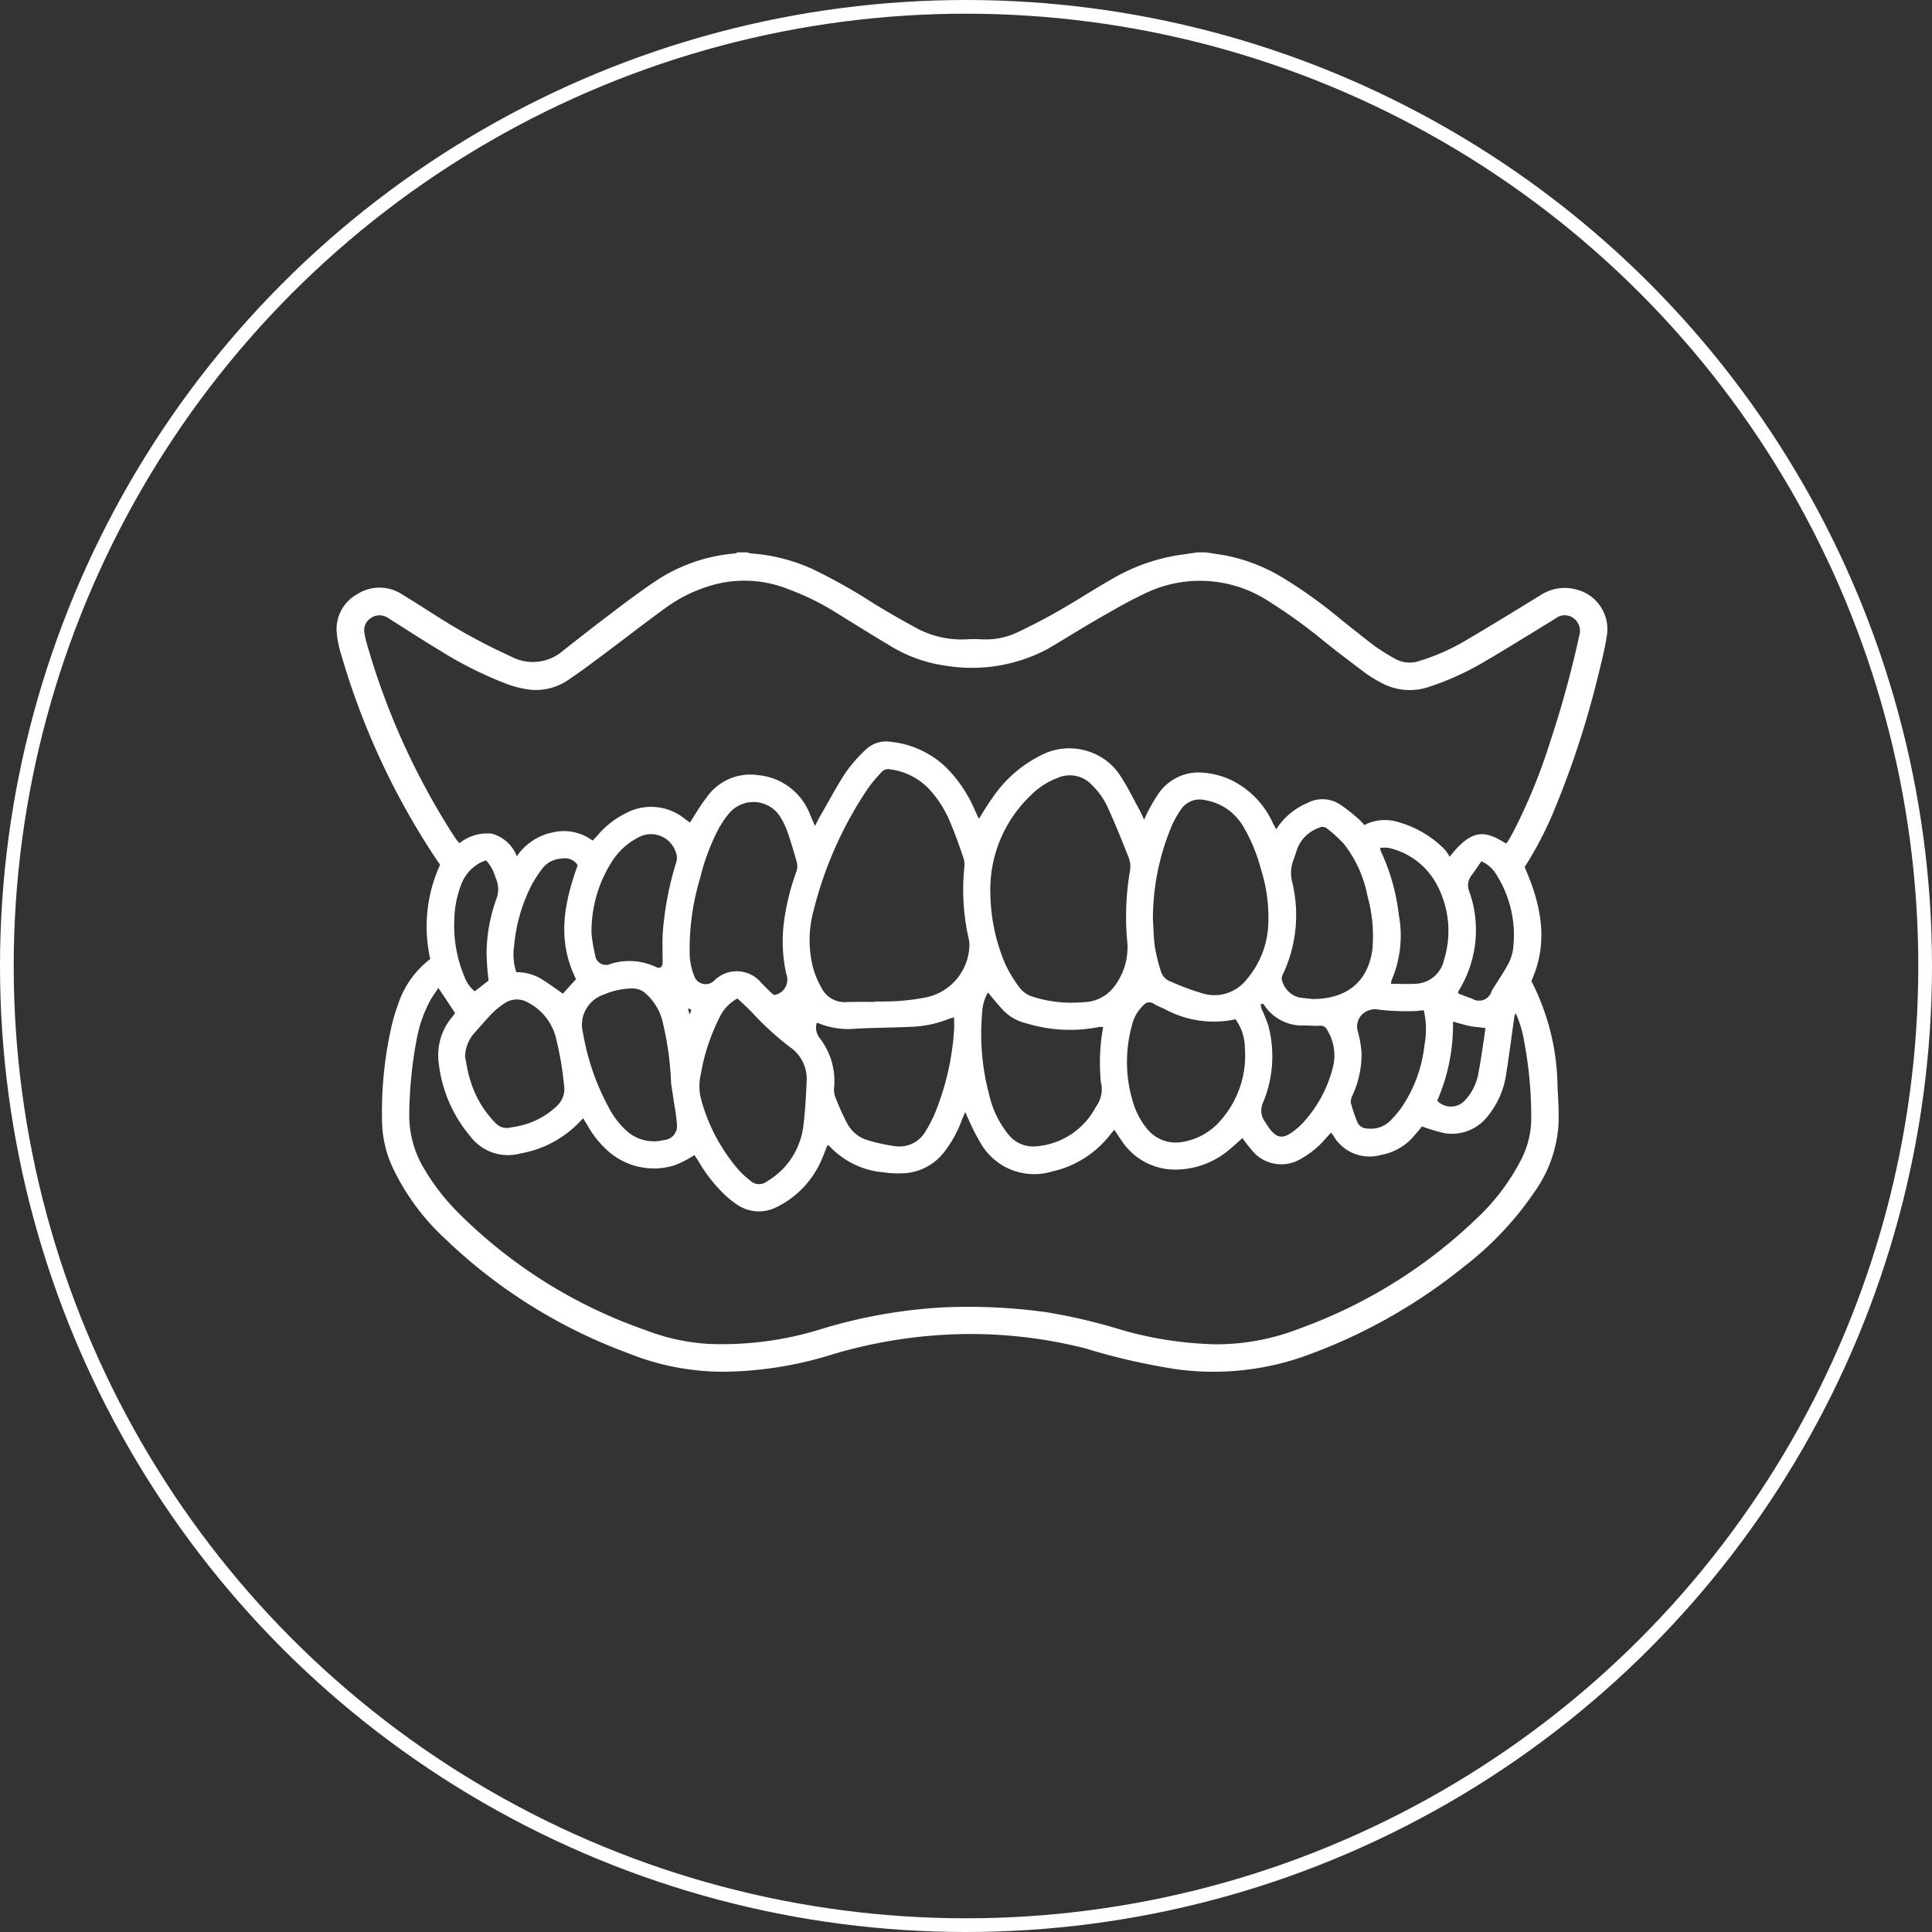
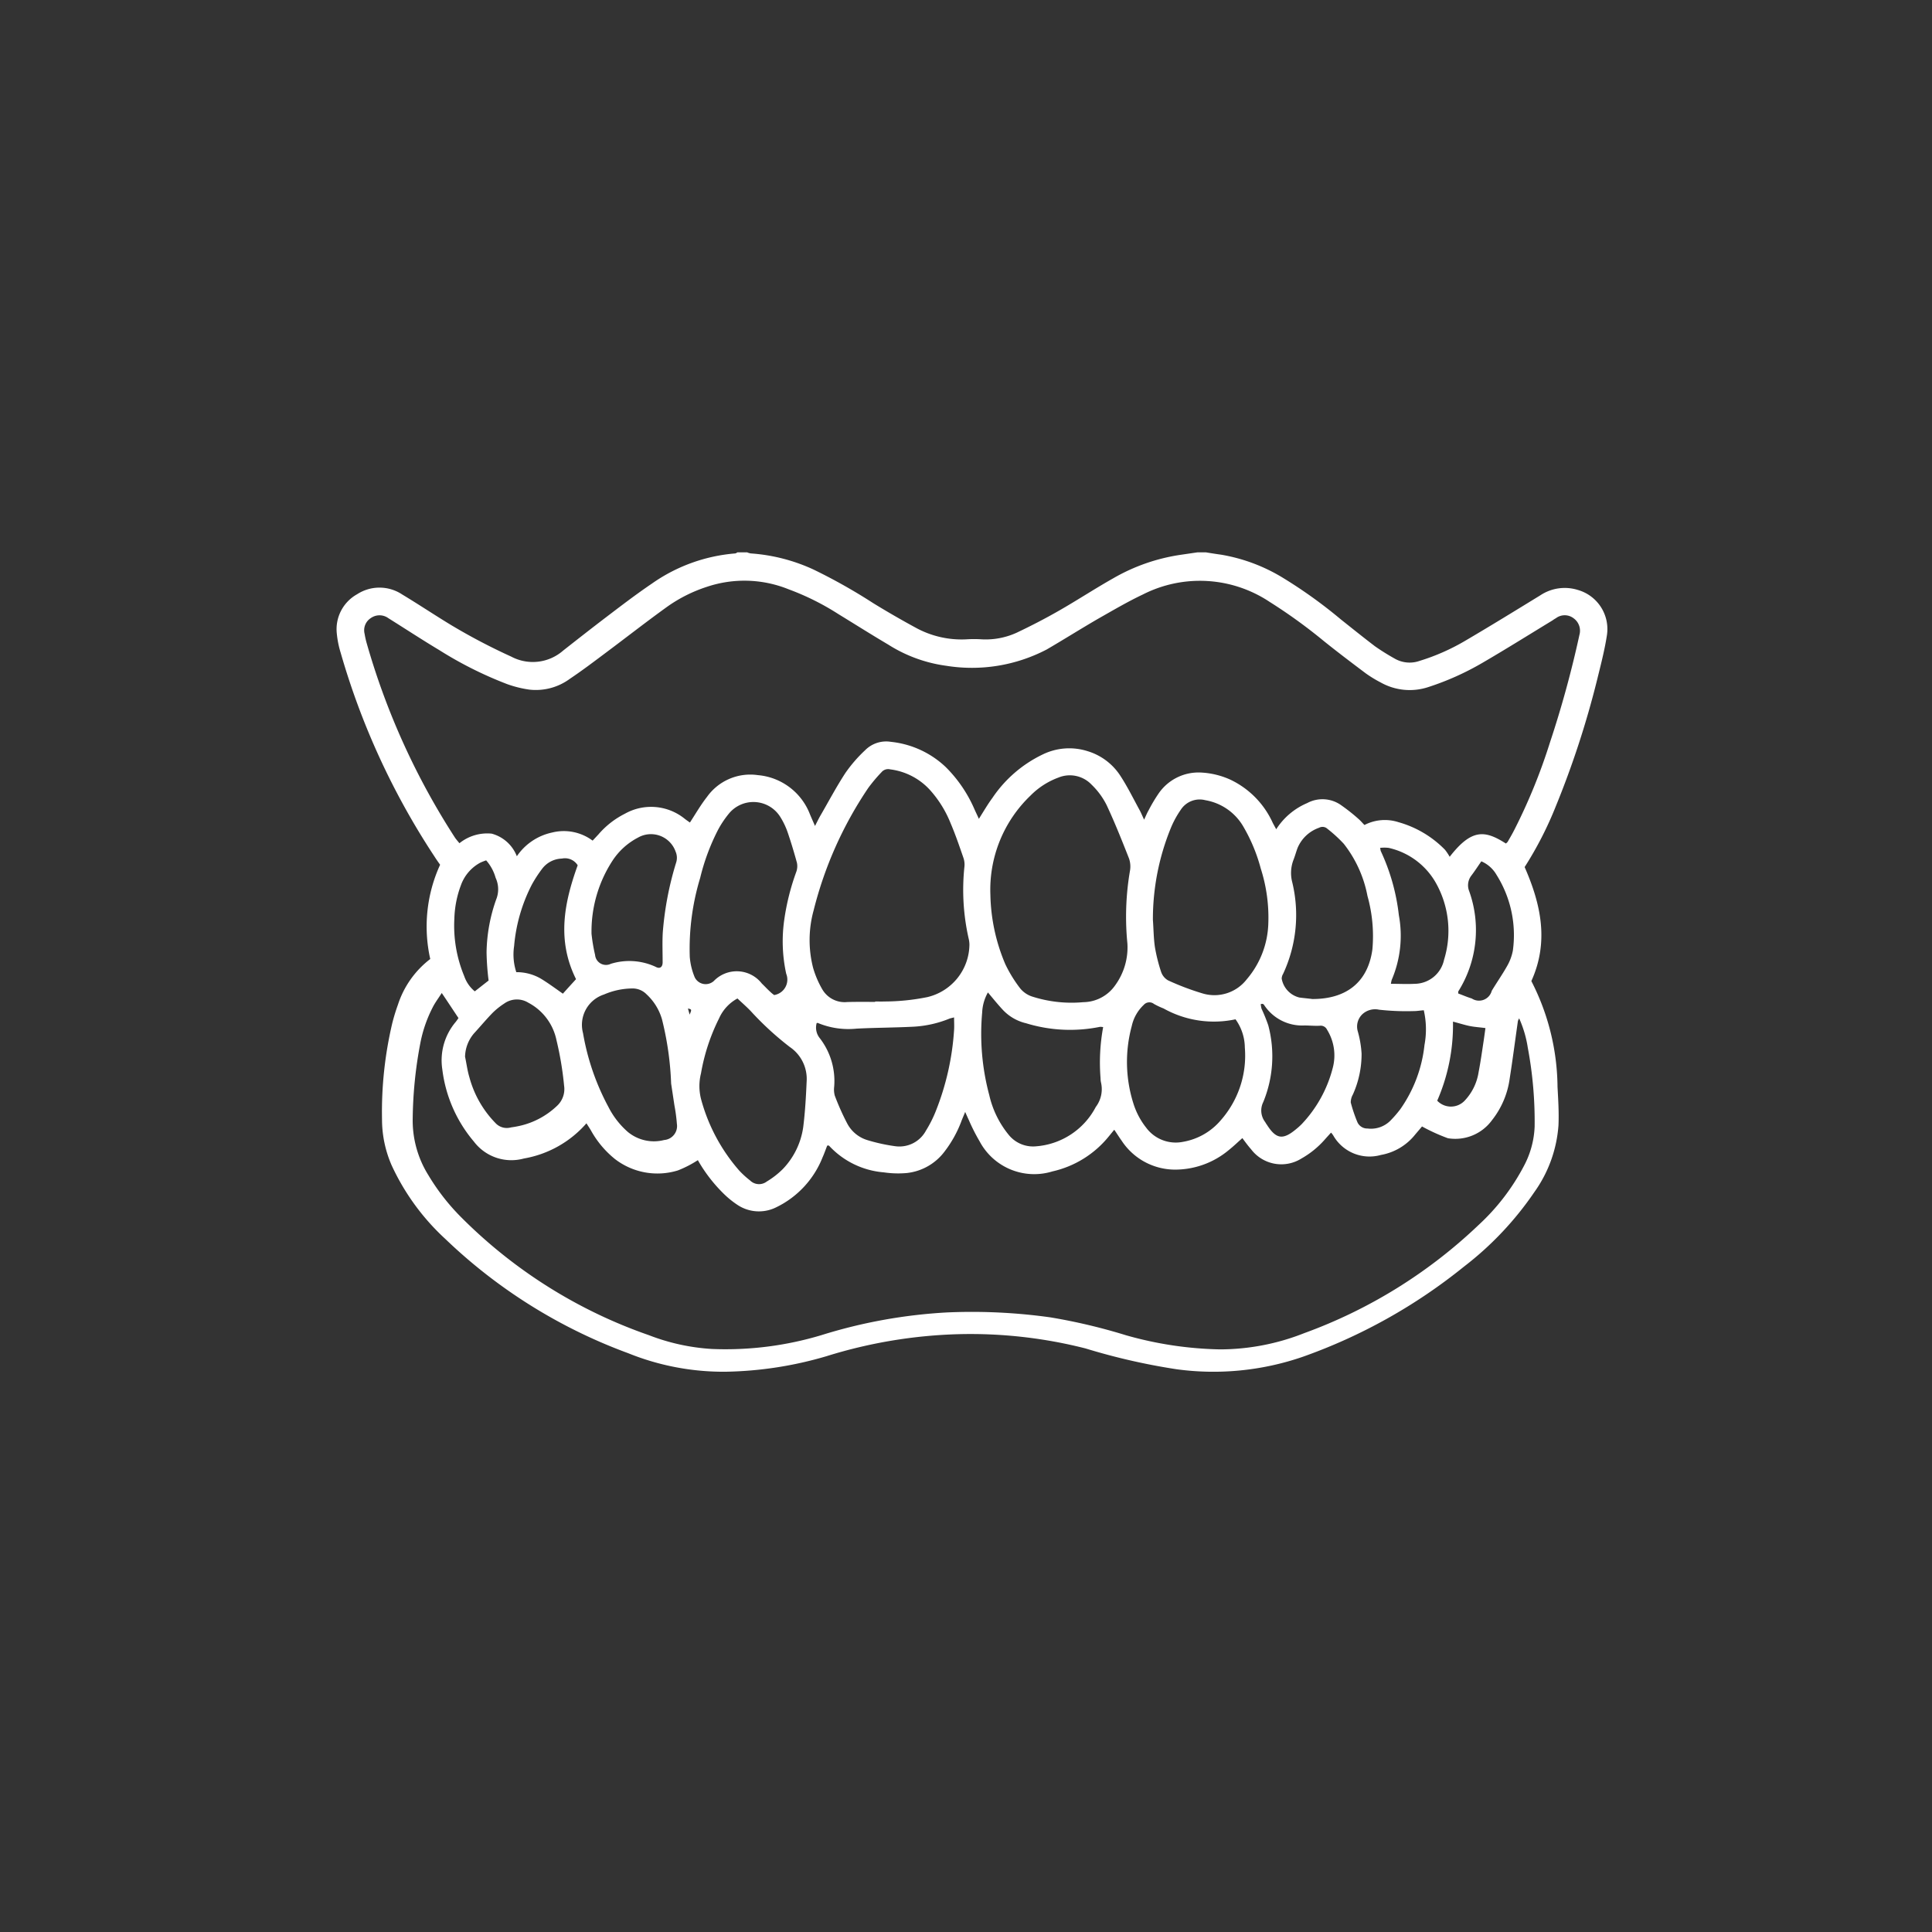
<svg xmlns="http://www.w3.org/2000/svg" id="icn_treatment05.svg" width="141" height="141" viewBox="0 0 141 141">
  <rect x="0" y="0" width="141" height="141" fill="#333333" stroke="none" />
  <defs>
    <style>
      .cls-1, .cls-2 {
        fill: #fff;
      }

      .cls-1 {
        fill-opacity: 0;
        stroke: #fff;
        stroke-width: 1px;
      }

      .cls-2 {
        fill-rule: evenodd;
      }
    </style>
  </defs>
-   <circle id="楕円形_2" data-name="楕円形 2" class="cls-1" cx="70.5" cy="70.5" r="70" />
-   <path id="シェイプ_1221" data-name="シェイプ 1221" class="cls-2" d="M1161.5,5777.81c0.37,0.06.74,0.12,1.11,0.17a12.7,12.7,0,0,1,4.52,1.69,34.909,34.909,0,0,1,4.22,3.03c0.83,0.66,1.65,1.32,2.49,1.96a16.069,16.069,0,0,0,1.42.89,2.182,2.182,0,0,0,1.85.18,15.479,15.479,0,0,0,3.33-1.47c1.84-1.08,3.66-2.2,5.47-3.31a3.221,3.221,0,0,1,2.76-.39,2.97,2.97,0,0,1,2.11,3.27c-0.17,1.12-.46,2.22-0.73,3.32a66.974,66.974,0,0,1-3,9.18,26.3,26.3,0,0,1-2.28,4.45c1.19,2.71,1.79,5.45.49,8.32a17.178,17.178,0,0,1,1.91,7.72c0.05,0.92.11,1.86,0.07,2.8a9.545,9.545,0,0,1-1.76,4.88,23.6,23.6,0,0,1-5.15,5.45,39.85,39.85,0,0,1-11.75,6.57,19.992,19.992,0,0,1-9.21.91,46.781,46.781,0,0,1-6.65-1.52,34.022,34.022,0,0,0-9.26-1.04,35.519,35.519,0,0,0-9.65,1.61,27.519,27.519,0,0,1-7.32,1.13,18.534,18.534,0,0,1-7.14-1.35,38.379,38.379,0,0,1-13.35-8.34,16.907,16.907,0,0,1-3.92-5.38,8.382,8.382,0,0,1-.7-3.35,28.173,28.173,0,0,1,.74-6.98,13.678,13.678,0,0,1,.42-1.38,6.861,6.861,0,0,1,2.36-3.34,10.824,10.824,0,0,1,.72-6.88c-0.15-.21-0.29-0.41-0.43-0.63a54.089,54.089,0,0,1-6.83-14.85,6.947,6.947,0,0,1-.28-1.4,2.916,2.916,0,0,1,1.48-2.86,3,3,0,0,1,3.3.02c1.23,0.74,2.42,1.54,3.65,2.28a43.928,43.928,0,0,0,4.3,2.25,3.359,3.359,0,0,0,3.79-.44c0.98-.77,1.95-1.53,2.93-2.28,1.16-.88,2.31-1.77,3.52-2.59a12.281,12.281,0,0,1,6.11-2.22,0.315,0.315,0,0,0,.15-0.08h0.72a0.924,0.924,0,0,0,.27.08,13.067,13.067,0,0,1,4.56,1.17,40.75,40.75,0,0,1,4.37,2.46c1.01,0.62,2.05,1.22,3.1,1.79a6.951,6.951,0,0,0,3.69.85,8.522,8.522,0,0,1,1.13,0,5.452,5.452,0,0,0,2.56-.49c1.03-.49,2.04-1.01,3.02-1.57,1.37-.78,2.69-1.65,4.06-2.42a13.832,13.832,0,0,1,4.88-1.69l1.23-.18h0.6Zm-54.47,21.23a3.239,3.239,0,0,1,2.35-.7,2.723,2.723,0,0,1,1.84,1.65,4.155,4.155,0,0,1,2.57-1.73,3.521,3.521,0,0,1,2.96.59c0.17-.18.3-0.32,0.43-0.46a6.208,6.208,0,0,1,1.92-1.5,3.9,3.9,0,0,1,4.39.38c0.13,0.1.25,0.18,0.36,0.26,0.42-.64.79-1.29,1.24-1.86a3.874,3.874,0,0,1,3.72-1.6,4.481,4.481,0,0,1,3.79,2.83c0.11,0.27.23,0.53,0.38,0.88,0.16-.31.26-0.52,0.38-0.73,0.61-1.05,1.18-2.13,1.84-3.14a10.337,10.337,0,0,1,1.44-1.66,2.159,2.159,0,0,1,1.88-.61,6.838,6.838,0,0,1,4,1.84,9.854,9.854,0,0,1,2.08,3.04c0.1,0.23.21,0.45,0.34,0.74,0.36-.57.65-1.07,0.99-1.53a9.23,9.23,0,0,1,3.67-3.17,4.41,4.41,0,0,1,3.27-.24,4.342,4.342,0,0,1,2.39,1.79c0.53,0.81.96,1.69,1.43,2.55,0.1,0.19.18,0.39,0.31,0.66,0.13-.28.21-0.48,0.32-0.67a11.706,11.706,0,0,1,.73-1.23,3.534,3.534,0,0,1,3.08-1.54,5.885,5.885,0,0,1,2.14.51,6.416,6.416,0,0,1,3.12,3.17c0.07,0.13.14,0.26,0.25,0.46a5.006,5.006,0,0,1,2.26-1.91,2.352,2.352,0,0,1,2.5.17,13.483,13.483,0,0,1,1.26,1c0.15,0.13.27,0.28,0.42,0.43a3.226,3.226,0,0,1,2.47-.21,7.615,7.615,0,0,1,3.41,2.02,4.106,4.106,0,0,1,.34.51c1.6-2.06,2.57-1.95,4.1-.97a0.741,0.741,0,0,0,.13-0.12c0.18-.31.36-0.62,0.52-0.94a41.263,41.263,0,0,0,2.56-6.29,76.477,76.477,0,0,0,2.16-7.88,1.116,1.116,0,0,0-.43-1.21,1.065,1.065,0,0,0-1.29,0,2.128,2.128,0,0,0-.25.16c-1.71,1.04-3.4,2.1-5.12,3.1a20.081,20.081,0,0,1-3.93,1.76,4.32,4.32,0,0,1-3.48-.33,8.971,8.971,0,0,1-1.07-.65c-1.04-.78-2.07-1.56-3.08-2.37a38.483,38.483,0,0,0-3.97-2.87,9.185,9.185,0,0,0-9.25-.53c-1.1.52-2.15,1.14-3.21,1.74-1.28.74-2.53,1.53-3.8,2.27a11.791,11.791,0,0,1-7.33,1.19,10.5,10.5,0,0,1-4.24-1.55c-1.22-.72-2.42-1.48-3.63-2.22a18.637,18.637,0,0,0-3.63-1.81,8.607,8.607,0,0,0-5.98-.18,10.7,10.7,0,0,0-2.83,1.41c-1.52,1.09-3,2.25-4.5,3.37-0.88.66-1.75,1.32-2.66,1.93a4.186,4.186,0,0,1-2.95.79,8.164,8.164,0,0,1-1.62-.4,28.157,28.157,0,0,1-4.97-2.49c-1.25-.75-2.47-1.55-3.7-2.32a1.1,1.1,0,0,0-1.29-.01,1.056,1.056,0,0,0-.45,1.15,6.038,6.038,0,0,0,.16.71,52.581,52.581,0,0,0,6.44,14.17C1106.8,5798.77,1106.9,5798.88,1107.03,5799.04Zm70.25,20.67c-0.13.16-.31,0.37-0.49,0.58a4.11,4.11,0,0,1-2.51,1.5,3.047,3.047,0,0,1-3.47-1.41,1.192,1.192,0,0,0-.17-0.22c-0.16.18-.31,0.34-0.45,0.5a6.564,6.564,0,0,1-1.71,1.39,2.764,2.764,0,0,1-3.67-.67c-0.22-.25-0.42-0.52-0.64-0.82-0.35.31-.66,0.61-1,0.88a6.118,6.118,0,0,1-3.86,1.42,4.667,4.667,0,0,1-3.95-2.11c-0.18-.25-0.34-0.51-0.54-0.8-0.15.18-.26,0.32-0.37,0.45a7.371,7.371,0,0,1-4.14,2.59,4.513,4.513,0,0,1-5.32-2.2,13.887,13.887,0,0,1-.78-1.54c-0.08-.17-0.16-0.35-0.27-0.6-0.12.3-.22,0.52-0.3,0.74a8.556,8.556,0,0,1-1.19,2.13,3.97,3.97,0,0,1-2.78,1.59,7.185,7.185,0,0,1-1.67-.05,6.113,6.113,0,0,1-4-1.95,0.253,0.253,0,0,0-.13,0c-0.11.28-.21,0.57-0.34,0.86a6.838,6.838,0,0,1-3.38,3.64,2.825,2.825,0,0,1-2.85-.19,6.76,6.76,0,0,1-.89-0.71,11.131,11.131,0,0,1-1.98-2.54c-0.09-.14-0.19-0.28-0.25-0.37a8.1,8.1,0,0,1-1.46.75,5.073,5.073,0,0,1-4.6-.84,7.056,7.056,0,0,1-1.72-2.04c-0.1-.18-0.22-0.35-0.35-0.56a7.83,7.83,0,0,1-4.57,2.57,3.431,3.431,0,0,1-3.64-1.23,10.017,10.017,0,0,1-2.31-5.28,4.33,4.33,0,0,1,.98-3.46c0.07-.09.14-0.19,0.2-0.28-0.4-.6-0.78-1.18-1.22-1.83-0.23.36-.44,0.64-0.61,0.95a9.7,9.7,0,0,0-.95,2.69,30.92,30.92,0,0,0-.56,5.51,7.54,7.54,0,0,0,1.14,4.14,15.862,15.862,0,0,0,2.42,3.1,35.98,35.98,0,0,0,13.67,8.58,15.234,15.234,0,0,0,4.61,1.01,24.277,24.277,0,0,0,7.99-1.01,37.521,37.521,0,0,1,9.23-1.66,41.319,41.319,0,0,1,7.46.36,42.066,42.066,0,0,1,5.54,1.31,26.845,26.845,0,0,0,6.85,1.03,16.758,16.758,0,0,0,6.14-1.18,36.5,36.5,0,0,0,12.73-7.89,15.85,15.85,0,0,0,3.33-4.34,6.634,6.634,0,0,0,.77-2.86,29.2,29.2,0,0,0-.5-5.75,8.269,8.269,0,0,0-.63-2.14,1.319,1.319,0,0,0-.09.19c-0.2,1.4-.38,2.8-0.6,4.2a6.249,6.249,0,0,1-1.29,3.04,3.317,3.317,0,0,1-3.22,1.32A13.578,13.578,0,0,1,1177.28,5819.71Zm-39.91-9.09v-0.03c0.22,0,.44.01,0.66,0a15.957,15.957,0,0,0,3.15-.32,3.981,3.981,0,0,0,3.07-3.85,2.085,2.085,0,0,0-.04-0.35,16.1,16.1,0,0,1-.33-5.27,1.514,1.514,0,0,0-.07-0.7c-0.29-.84-0.58-1.69-0.93-2.51a8.139,8.139,0,0,0-1.54-2.47,4.727,4.727,0,0,0-2.87-1.47,0.632,0.632,0,0,0-.64.21,11.579,11.579,0,0,0-.96,1.14,28.085,28.085,0,0,0-3.99,8.94,8.152,8.152,0,0,0-.04,4.19,7,7,0,0,0,.67,1.57,1.889,1.889,0,0,0,1.82.93C1136.01,5810.61,1136.69,5810.62,1137.37,5810.62Zm8.41-7.82a13.547,13.547,0,0,0,1.09,5.07,9.8,9.8,0,0,0,1.09,1.77,1.881,1.881,0,0,0,.87.59,9.415,9.415,0,0,0,3.73.41,2.877,2.877,0,0,0,2.34-1.25,4.7,4.7,0,0,0,.88-3.02,19.88,19.88,0,0,1,.18-5.28,1.814,1.814,0,0,0-.06-0.93c-0.52-1.32-1.04-2.63-1.64-3.91a5.452,5.452,0,0,0-1.09-1.48,2.191,2.191,0,0,0-2.43-.52,5.571,5.571,0,0,0-2.04,1.32A9.5,9.5,0,0,0,1145.78,5802.8Zm11.86,1.83c0.05,0.66.05,1.35,0.15,2.01a12.339,12.339,0,0,0,.45,1.79,1.127,1.127,0,0,0,.51.62,19.019,19.019,0,0,0,2.51.95,2.985,2.985,0,0,0,3.23-1.03,6.56,6.56,0,0,0,1.57-3.98,11.735,11.735,0,0,0-.55-4.11,12.269,12.269,0,0,0-1.25-3.02,3.976,3.976,0,0,0-2.79-1.96,1.643,1.643,0,0,0-1.79.69,7.142,7.142,0,0,0-.69,1.24A17.591,17.591,0,0,0,1157.64,5804.63Zm-27.64,5.49a1.141,1.141,0,0,0,.88-1.55,11.047,11.047,0,0,1-.14-3.97,17.2,17.2,0,0,1,.87-3.46,1.219,1.219,0,0,0,.05-0.68c-0.2-.73-0.42-1.46-0.66-2.17a5.554,5.554,0,0,0-.56-1.18,2.313,2.313,0,0,0-3.77-.2,7.294,7.294,0,0,0-.76,1.14,15.689,15.689,0,0,0-1.31,3.52,17.837,17.837,0,0,0-.76,5.76,4.848,4.848,0,0,0,.36,1.49,0.887,0.887,0,0,0,1.39.28,2.324,2.324,0,0,1,3.51.18c0.2,0.19.39,0.4,0.6,0.59A2.339,2.339,0,0,0,1130,5810.12Zm-2.68.25a3.059,3.059,0,0,0-1.34,1.45,14.42,14.42,0,0,0-1.32,4.01,3.818,3.818,0,0,0,0,1.87,13.066,13.066,0,0,0,2.79,5.23,6.75,6.75,0,0,0,.79.72,0.93,0.93,0,0,0,1.22.08,6.117,6.117,0,0,0,1.17-.91,5.529,5.529,0,0,0,1.49-3.06c0.14-1.11.2-2.22,0.25-3.33a2.815,2.815,0,0,0-1.23-2.52,22.243,22.243,0,0,1-2.86-2.63C1127.98,5810.97,1127.65,5810.68,1127.32,5810.37Zm26.69,2.09a1.216,1.216,0,0,0-.23-0.02,10.943,10.943,0,0,1-5.39-.26,3.382,3.382,0,0,1-1.73-1.01c-0.36-.39-0.7-0.81-1.06-1.24a3.232,3.232,0,0,0-.42,1.47,17.27,17.27,0,0,0,.52,6.03,7.026,7.026,0,0,0,1.44,2.92,2.285,2.285,0,0,0,1.97.81,5.376,5.376,0,0,0,4.36-2.87,2.15,2.15,0,0,0,.38-1.8,1.453,1.453,0,0,1-.03-0.3A14.255,14.255,0,0,1,1154.01,5812.46Zm9.66-.57a7.525,7.525,0,0,1-5.25-.79,5.6,5.6,0,0,1-.7-0.33,0.545,0.545,0,0,0-.75.07,2.987,2.987,0,0,0-.87,1.53,10.021,10.021,0,0,0,.11,5.64,5.485,5.485,0,0,0,.94,1.79,2.688,2.688,0,0,0,2.7,1.03,4.645,4.645,0,0,0,2.75-1.58,7.13,7.13,0,0,0,1.75-5.29A3.6,3.6,0,0,0,1163.67,5811.89Zm-30.57.28a1.225,1.225,0,0,0,.2,1.06,5.111,5.111,0,0,1,1.08,3.57,1.758,1.758,0,0,0,.04.65,17.989,17.989,0,0,0,.92,2.06,2.47,2.47,0,0,0,1.44,1.19,13.041,13.041,0,0,0,2.04.45,2.2,2.2,0,0,0,2.26-1.14,8.94,8.94,0,0,0,.7-1.38,19.344,19.344,0,0,0,1.35-5.96c0.02-.29,0-0.58,0-0.92-0.17.05-.27,0.06-0.36,0.1a8.1,8.1,0,0,1-2.61.58c-1.38.07-2.75,0.07-4.13,0.14a5.816,5.816,0,0,1-2.86-.42A0.408,0.408,0,0,0,1133.1,5812.17Zm36.17-1.76c2.56,0.01,4.08-1.3,4.39-3.63a10.874,10.874,0,0,0-.36-3.89,8.821,8.821,0,0,0-1.73-3.81,10.256,10.256,0,0,0-1.19-1.09,0.524,0.524,0,0,0-.61-0.08,2.649,2.649,0,0,0-1.57,1.47c-0.11.29-.19,0.6-0.31,0.9a2.678,2.678,0,0,0-.08,1.61,10.152,10.152,0,0,1-.67,6.69,0.7,0.7,0,0,0-.1.34,1.724,1.724,0,0,0,1.29,1.38C1168.7,5810.35,1169.08,5810.38,1169.27,5810.41Zm-46.79,6.17a22.573,22.573,0,0,0-.67-4.7,3.986,3.986,0,0,0-1.12-1.81,1.417,1.417,0,0,0-1.07-.43,5.3,5.3,0,0,0-2.04.44,2.328,2.328,0,0,0-1.53,2.82,17.608,17.608,0,0,0,1.85,5.38,6.053,6.053,0,0,0,1.42,1.83,2.991,2.991,0,0,0,2.65.59,1.023,1.023,0,0,0,.93-1.18,12.161,12.161,0,0,0-.18-1.35Zm-15.04-1.96c0.11,0.51.17,1.02,0.32,1.51a7.576,7.576,0,0,0,1.9,3.33,1.12,1.12,0,0,0,1.09.33c0.14-.03.28-0.04,0.41-0.07a5.779,5.779,0,0,0,3.04-1.56,1.661,1.661,0,0,0,.47-1.41,23.9,23.9,0,0,0-.56-3.35,4,4,0,0,0-2.05-2.72,1.588,1.588,0,0,0-1.76.06,5.37,5.37,0,0,0-.84.67c-0.47.48-.9,1-1.36,1.5A2.714,2.714,0,0,0,1107.44,5814.62Zm9.23-8.97a12.27,12.27,0,0,0,.26,1.54,0.8,0.8,0,0,0,1.15.65,4.568,4.568,0,0,1,3.27.22c0.32,0.18.52,0.01,0.51-.36,0-.71-0.03-1.43.01-2.14a23.347,23.347,0,0,1,.97-5.09,1.133,1.133,0,0,0-.03-0.81,1.908,1.908,0,0,0-2.75-1.03,4.958,4.958,0,0,0-1.85,1.67A9.465,9.465,0,0,0,1116.67,5805.65Zm60.74,5.58c-0.27.02-.49,0.06-0.7,0.06a18.091,18.091,0,0,1-2.56-.1,1.372,1.372,0,0,0-1.19.3,1.242,1.242,0,0,0-.37,1.27,7.607,7.607,0,0,1,.28,1.64,7.177,7.177,0,0,1-.64,2.99,1.158,1.158,0,0,0-.15.57,10.752,10.752,0,0,0,.49,1.45,0.784,0.784,0,0,0,.73.45,2.008,2.008,0,0,0,1.65-.55,8.5,8.5,0,0,0,.74-0.85,9.964,9.964,0,0,0,1.77-4.69A6.234,6.234,0,0,0,1177.41,5811.23Zm-11.77-.47c-0.04.01-.09,0.01-0.13,0.02a2.021,2.021,0,0,0,.06.34,12.265,12.265,0,0,1,.49,1.21,8.775,8.775,0,0,1-.37,5.61,1.378,1.378,0,0,0,.13,1.43c0.05,0.07.08,0.14,0.13,0.2,0.68,1.07,1.17,1.15,2.15.33a4.642,4.642,0,0,0,.4-0.36,9.309,9.309,0,0,0,2.26-4.08,3.554,3.554,0,0,0-.41-2.81,0.51,0.51,0,0,0-.53-0.29c-0.37.02-.75-0.02-1.13-0.02a3.319,3.319,0,0,1-2.95-1.52A0.333,0.333,0,0,0,1165.64,5810.76Zm9.37-1.46c0.62,0,1.18.03,1.74,0a2.211,2.211,0,0,0,2.14-1.76,7.13,7.13,0,0,0-.59-5.59,5.286,5.286,0,0,0-3.45-2.57,2.649,2.649,0,0,0-.63,0c0.03,0.11.03,0.17,0.05,0.23a15,15,0,0,1,1.32,4.68,8.211,8.211,0,0,1-.52,4.72A2,2,0,0,0,1175.01,5809.3Zm-59.47-.34c-1.42-2.85-.86-5.59.12-8.31a1.09,1.09,0,0,0-1.15-.49,1.868,1.868,0,0,0-1.44.74,9.44,9.44,0,0,0-.75,1.15,12.026,12.026,0,0,0-1.3,4.5,4.131,4.131,0,0,0,.16,1.9,3.5,3.5,0,0,1,1.82.49c0.54,0.33,1.05.71,1.58,1.08C1114.9,5809.66,1115.23,5809.3,1115.54,5808.96Zm66.07-8.6c-0.25.36-.49,0.73-0.75,1.07a1.157,1.157,0,0,0-.14,1.1,8.417,8.417,0,0,1-.79,7.32,0.4,0.4,0,0,0,0,.16c0.31,0.11.64,0.26,0.98,0.36a0.961,0.961,0,0,0,1.46-.56c0.36-.6.76-1.17,1.1-1.77a3.651,3.651,0,0,0,.44-1.16,8.257,8.257,0,0,0-1.19-5.53A2.355,2.355,0,0,0,1181.61,5800.36Zm-72.63-.07a4.28,4.28,0,0,0-.43.17,3.028,3.028,0,0,0-1.41,1.64,7.507,7.507,0,0,0-.48,2.44,9.584,9.584,0,0,0,.72,4.2,2.488,2.488,0,0,0,.77,1.11c0.36-.28.7-0.55,1.01-0.79a18.505,18.505,0,0,1-.15-2.06,12.019,12.019,0,0,1,.7-3.85,1.994,1.994,0,0,0-.04-1.59A3.235,3.235,0,0,0,1108.98,5800.29Zm69.41,17.54a1.379,1.379,0,0,0,2.02-.02,3.879,3.879,0,0,0,1-2.06c0.15-.78.26-1.57,0.38-2.36,0.04-.28.08-0.57,0.12-0.86-0.45-.06-0.83-0.08-1.2-0.16s-0.74-.2-1.17-0.31A13.778,13.778,0,0,1,1178.39,5817.83Zm-54.56-6.28c0.16-.38.16-0.38-0.12-0.45C1123.74,5811.23,1123.77,5811.32,1123.83,5811.55Z" transform="translate(-1073.5 -5737.5)" />
+   <path id="シェイプ_1221" data-name="シェイプ 1221" class="cls-2" d="M1161.5,5777.81c0.37,0.06.74,0.12,1.11,0.17a12.7,12.7,0,0,1,4.52,1.69,34.909,34.909,0,0,1,4.22,3.03c0.83,0.66,1.65,1.32,2.49,1.96a16.069,16.069,0,0,0,1.42.89,2.182,2.182,0,0,0,1.85.18,15.479,15.479,0,0,0,3.33-1.47c1.84-1.08,3.66-2.2,5.47-3.31a3.221,3.221,0,0,1,2.76-.39,2.97,2.97,0,0,1,2.11,3.27c-0.17,1.12-.46,2.22-0.73,3.32a66.974,66.974,0,0,1-3,9.18,26.3,26.3,0,0,1-2.28,4.45c1.19,2.71,1.79,5.45.49,8.32a17.178,17.178,0,0,1,1.91,7.72c0.05,0.92.11,1.86,0.07,2.8a9.545,9.545,0,0,1-1.76,4.88,23.6,23.6,0,0,1-5.15,5.45,39.85,39.85,0,0,1-11.75,6.57,19.992,19.992,0,0,1-9.21.91,46.781,46.781,0,0,1-6.65-1.52,34.022,34.022,0,0,0-9.26-1.04,35.519,35.519,0,0,0-9.65,1.61,27.519,27.519,0,0,1-7.32,1.13,18.534,18.534,0,0,1-7.14-1.35,38.379,38.379,0,0,1-13.35-8.34,16.907,16.907,0,0,1-3.92-5.38,8.382,8.382,0,0,1-.7-3.35,28.173,28.173,0,0,1,.74-6.98,13.678,13.678,0,0,1,.42-1.38,6.861,6.861,0,0,1,2.36-3.34,10.824,10.824,0,0,1,.72-6.88c-0.15-.21-0.29-0.41-0.43-0.63a54.089,54.089,0,0,1-6.83-14.85,6.947,6.947,0,0,1-.28-1.4,2.916,2.916,0,0,1,1.48-2.86,3,3,0,0,1,3.3.02c1.23,0.74,2.42,1.54,3.65,2.28a43.928,43.928,0,0,0,4.3,2.25,3.359,3.359,0,0,0,3.79-.44c0.98-.77,1.95-1.53,2.93-2.28,1.16-.88,2.31-1.77,3.52-2.59a12.281,12.281,0,0,1,6.11-2.22,0.315,0.315,0,0,0,.15-0.08h0.72a0.924,0.924,0,0,0,.27.08,13.067,13.067,0,0,1,4.56,1.17,40.75,40.75,0,0,1,4.37,2.46c1.01,0.62,2.05,1.22,3.1,1.79a6.951,6.951,0,0,0,3.69.85,8.522,8.522,0,0,1,1.13,0,5.452,5.452,0,0,0,2.56-.49c1.03-.49,2.04-1.01,3.02-1.57,1.37-.78,2.69-1.65,4.06-2.42a13.832,13.832,0,0,1,4.88-1.69l1.23-.18h0.6Zm-54.47,21.23a3.239,3.239,0,0,1,2.35-.7,2.723,2.723,0,0,1,1.84,1.65,4.155,4.155,0,0,1,2.57-1.73,3.521,3.521,0,0,1,2.96.59c0.17-.18.3-0.32,0.43-0.46a6.208,6.208,0,0,1,1.92-1.5,3.9,3.9,0,0,1,4.39.38c0.13,0.1.25,0.18,0.36,0.26,0.42-.64.79-1.29,1.24-1.86a3.874,3.874,0,0,1,3.72-1.6,4.481,4.481,0,0,1,3.79,2.83c0.11,0.27.23,0.53,0.38,0.88,0.16-.31.26-0.52,0.38-0.73,0.61-1.05,1.18-2.13,1.84-3.14a10.337,10.337,0,0,1,1.44-1.66,2.159,2.159,0,0,1,1.88-.61,6.838,6.838,0,0,1,4,1.84,9.854,9.854,0,0,1,2.08,3.04c0.1,0.23.21,0.45,0.34,0.74,0.36-.57.65-1.07,0.99-1.53a9.23,9.23,0,0,1,3.67-3.17,4.41,4.41,0,0,1,3.27-.24,4.342,4.342,0,0,1,2.39,1.79c0.53,0.81.96,1.69,1.43,2.55,0.1,0.19.18,0.39,0.31,0.66,0.13-.28.21-0.48,0.32-0.67a11.706,11.706,0,0,1,.73-1.23,3.534,3.534,0,0,1,3.08-1.54,5.885,5.885,0,0,1,2.14.51,6.416,6.416,0,0,1,3.12,3.17c0.07,0.13.14,0.26,0.25,0.46a5.006,5.006,0,0,1,2.26-1.91,2.352,2.352,0,0,1,2.5.17,13.483,13.483,0,0,1,1.26,1c0.15,0.13.27,0.28,0.42,0.43a3.226,3.226,0,0,1,2.47-.21,7.615,7.615,0,0,1,3.41,2.02,4.106,4.106,0,0,1,.34.51c1.6-2.06,2.57-1.95,4.1-.97a0.741,0.741,0,0,0,.13-0.12c0.18-.31.36-0.62,0.52-0.94a41.263,41.263,0,0,0,2.56-6.29,76.477,76.477,0,0,0,2.16-7.88,1.116,1.116,0,0,0-.43-1.21,1.065,1.065,0,0,0-1.29,0,2.128,2.128,0,0,0-.25.16c-1.71,1.04-3.4,2.1-5.12,3.1a20.081,20.081,0,0,1-3.93,1.76,4.32,4.32,0,0,1-3.48-.33,8.971,8.971,0,0,1-1.07-.65c-1.04-.78-2.07-1.56-3.08-2.37a38.483,38.483,0,0,0-3.97-2.87,9.185,9.185,0,0,0-9.25-.53c-1.1.52-2.15,1.14-3.21,1.74-1.28.74-2.53,1.53-3.8,2.27a11.791,11.791,0,0,1-7.33,1.19,10.5,10.5,0,0,1-4.24-1.55c-1.22-.72-2.42-1.48-3.63-2.22a18.637,18.637,0,0,0-3.63-1.81,8.607,8.607,0,0,0-5.98-.18,10.7,10.7,0,0,0-2.83,1.41c-1.52,1.09-3,2.25-4.5,3.37-0.88.66-1.75,1.32-2.66,1.93a4.186,4.186,0,0,1-2.95.79,8.164,8.164,0,0,1-1.62-.4,28.157,28.157,0,0,1-4.97-2.49c-1.25-.75-2.47-1.55-3.7-2.32a1.1,1.1,0,0,0-1.29-.01,1.056,1.056,0,0,0-.45,1.15,6.038,6.038,0,0,0,.16.71,52.581,52.581,0,0,0,6.44,14.17C1106.8,5798.77,1106.9,5798.88,1107.03,5799.04Zm70.25,20.67c-0.13.16-.31,0.37-0.49,0.58a4.11,4.11,0,0,1-2.51,1.5,3.047,3.047,0,0,1-3.47-1.41,1.192,1.192,0,0,0-.17-0.22c-0.16.18-.31,0.34-0.45,0.5a6.564,6.564,0,0,1-1.71,1.39,2.764,2.764,0,0,1-3.67-.67c-0.22-.25-0.42-0.52-0.64-0.82-0.35.31-.66,0.61-1,0.88a6.118,6.118,0,0,1-3.86,1.42,4.667,4.667,0,0,1-3.95-2.11c-0.18-.25-0.34-0.51-0.54-0.8-0.15.18-.26,0.32-0.37,0.45a7.371,7.371,0,0,1-4.14,2.59,4.513,4.513,0,0,1-5.32-2.2,13.887,13.887,0,0,1-.78-1.54c-0.08-.17-0.16-0.35-0.27-0.6-0.12.3-.22,0.52-0.3,0.74a8.556,8.556,0,0,1-1.19,2.13,3.97,3.97,0,0,1-2.78,1.59,7.185,7.185,0,0,1-1.67-.05,6.113,6.113,0,0,1-4-1.95,0.253,0.253,0,0,0-.13,0c-0.11.28-.21,0.57-0.34,0.86a6.838,6.838,0,0,1-3.38,3.64,2.825,2.825,0,0,1-2.85-.19,6.76,6.76,0,0,1-.89-0.71,11.131,11.131,0,0,1-1.98-2.54a8.1,8.1,0,0,1-1.46.75,5.073,5.073,0,0,1-4.6-.84,7.056,7.056,0,0,1-1.72-2.04c-0.1-.18-0.22-0.35-0.35-0.56a7.83,7.83,0,0,1-4.57,2.57,3.431,3.431,0,0,1-3.64-1.23,10.017,10.017,0,0,1-2.31-5.28,4.33,4.33,0,0,1,.98-3.46c0.07-.09.14-0.19,0.2-0.28-0.4-.6-0.78-1.18-1.22-1.83-0.23.36-.44,0.64-0.61,0.95a9.7,9.7,0,0,0-.95,2.69,30.92,30.92,0,0,0-.56,5.51,7.54,7.54,0,0,0,1.14,4.14,15.862,15.862,0,0,0,2.42,3.1,35.98,35.98,0,0,0,13.67,8.58,15.234,15.234,0,0,0,4.61,1.01,24.277,24.277,0,0,0,7.99-1.01,37.521,37.521,0,0,1,9.23-1.66,41.319,41.319,0,0,1,7.46.36,42.066,42.066,0,0,1,5.54,1.31,26.845,26.845,0,0,0,6.85,1.03,16.758,16.758,0,0,0,6.14-1.18,36.5,36.5,0,0,0,12.73-7.89,15.85,15.85,0,0,0,3.33-4.34,6.634,6.634,0,0,0,.77-2.86,29.2,29.2,0,0,0-.5-5.75,8.269,8.269,0,0,0-.63-2.14,1.319,1.319,0,0,0-.09.19c-0.2,1.4-.38,2.8-0.6,4.2a6.249,6.249,0,0,1-1.29,3.04,3.317,3.317,0,0,1-3.22,1.32A13.578,13.578,0,0,1,1177.28,5819.71Zm-39.91-9.09v-0.03c0.22,0,.44.01,0.66,0a15.957,15.957,0,0,0,3.15-.32,3.981,3.981,0,0,0,3.07-3.85,2.085,2.085,0,0,0-.04-0.35,16.1,16.1,0,0,1-.33-5.27,1.514,1.514,0,0,0-.07-0.7c-0.29-.84-0.58-1.69-0.93-2.51a8.139,8.139,0,0,0-1.54-2.47,4.727,4.727,0,0,0-2.87-1.47,0.632,0.632,0,0,0-.64.21,11.579,11.579,0,0,0-.96,1.14,28.085,28.085,0,0,0-3.99,8.94,8.152,8.152,0,0,0-.04,4.19,7,7,0,0,0,.67,1.57,1.889,1.889,0,0,0,1.82.93C1136.01,5810.61,1136.69,5810.62,1137.37,5810.62Zm8.41-7.82a13.547,13.547,0,0,0,1.09,5.07,9.8,9.8,0,0,0,1.09,1.77,1.881,1.881,0,0,0,.87.59,9.415,9.415,0,0,0,3.73.41,2.877,2.877,0,0,0,2.34-1.25,4.7,4.7,0,0,0,.88-3.02,19.88,19.88,0,0,1,.18-5.28,1.814,1.814,0,0,0-.06-0.93c-0.52-1.32-1.04-2.63-1.64-3.91a5.452,5.452,0,0,0-1.09-1.48,2.191,2.191,0,0,0-2.43-.52,5.571,5.571,0,0,0-2.04,1.32A9.5,9.5,0,0,0,1145.78,5802.8Zm11.86,1.83c0.05,0.66.05,1.35,0.15,2.01a12.339,12.339,0,0,0,.45,1.79,1.127,1.127,0,0,0,.51.62,19.019,19.019,0,0,0,2.51.95,2.985,2.985,0,0,0,3.23-1.03,6.56,6.56,0,0,0,1.57-3.98,11.735,11.735,0,0,0-.55-4.11,12.269,12.269,0,0,0-1.25-3.02,3.976,3.976,0,0,0-2.79-1.96,1.643,1.643,0,0,0-1.79.69,7.142,7.142,0,0,0-.69,1.24A17.591,17.591,0,0,0,1157.64,5804.63Zm-27.64,5.49a1.141,1.141,0,0,0,.88-1.55,11.047,11.047,0,0,1-.14-3.97,17.2,17.2,0,0,1,.87-3.46,1.219,1.219,0,0,0,.05-0.68c-0.2-.73-0.42-1.46-0.66-2.17a5.554,5.554,0,0,0-.56-1.18,2.313,2.313,0,0,0-3.77-.2,7.294,7.294,0,0,0-.76,1.14,15.689,15.689,0,0,0-1.31,3.52,17.837,17.837,0,0,0-.76,5.76,4.848,4.848,0,0,0,.36,1.49,0.887,0.887,0,0,0,1.39.28,2.324,2.324,0,0,1,3.51.18c0.2,0.19.39,0.4,0.6,0.59A2.339,2.339,0,0,0,1130,5810.12Zm-2.68.25a3.059,3.059,0,0,0-1.34,1.45,14.42,14.42,0,0,0-1.32,4.01,3.818,3.818,0,0,0,0,1.87,13.066,13.066,0,0,0,2.79,5.23,6.75,6.75,0,0,0,.79.72,0.93,0.93,0,0,0,1.22.08,6.117,6.117,0,0,0,1.17-.91,5.529,5.529,0,0,0,1.49-3.06c0.14-1.11.2-2.22,0.25-3.33a2.815,2.815,0,0,0-1.23-2.52,22.243,22.243,0,0,1-2.86-2.63C1127.98,5810.97,1127.65,5810.68,1127.32,5810.37Zm26.69,2.09a1.216,1.216,0,0,0-.23-0.02,10.943,10.943,0,0,1-5.39-.26,3.382,3.382,0,0,1-1.73-1.01c-0.36-.39-0.7-0.81-1.06-1.24a3.232,3.232,0,0,0-.42,1.47,17.27,17.27,0,0,0,.52,6.03,7.026,7.026,0,0,0,1.44,2.92,2.285,2.285,0,0,0,1.97.81,5.376,5.376,0,0,0,4.36-2.87,2.15,2.15,0,0,0,.38-1.8,1.453,1.453,0,0,1-.03-0.3A14.255,14.255,0,0,1,1154.01,5812.46Zm9.66-.57a7.525,7.525,0,0,1-5.25-.79,5.6,5.6,0,0,1-.7-0.33,0.545,0.545,0,0,0-.75.07,2.987,2.987,0,0,0-.87,1.53,10.021,10.021,0,0,0,.11,5.64,5.485,5.485,0,0,0,.94,1.79,2.688,2.688,0,0,0,2.7,1.03,4.645,4.645,0,0,0,2.75-1.58,7.13,7.13,0,0,0,1.75-5.29A3.6,3.6,0,0,0,1163.67,5811.89Zm-30.57.28a1.225,1.225,0,0,0,.2,1.06,5.111,5.111,0,0,1,1.08,3.57,1.758,1.758,0,0,0,.04.65,17.989,17.989,0,0,0,.92,2.06,2.47,2.47,0,0,0,1.44,1.19,13.041,13.041,0,0,0,2.04.45,2.2,2.2,0,0,0,2.26-1.14,8.94,8.94,0,0,0,.7-1.38,19.344,19.344,0,0,0,1.35-5.96c0.02-.29,0-0.58,0-0.92-0.17.05-.27,0.06-0.36,0.1a8.1,8.1,0,0,1-2.61.58c-1.38.07-2.75,0.07-4.13,0.14a5.816,5.816,0,0,1-2.86-.42A0.408,0.408,0,0,0,1133.1,5812.17Zm36.17-1.76c2.56,0.01,4.08-1.3,4.39-3.63a10.874,10.874,0,0,0-.36-3.89,8.821,8.821,0,0,0-1.73-3.81,10.256,10.256,0,0,0-1.19-1.09,0.524,0.524,0,0,0-.61-0.08,2.649,2.649,0,0,0-1.57,1.47c-0.11.29-.19,0.6-0.31,0.9a2.678,2.678,0,0,0-.08,1.61,10.152,10.152,0,0,1-.67,6.69,0.7,0.7,0,0,0-.1.34,1.724,1.724,0,0,0,1.29,1.38C1168.7,5810.35,1169.08,5810.38,1169.27,5810.41Zm-46.79,6.17a22.573,22.573,0,0,0-.67-4.7,3.986,3.986,0,0,0-1.12-1.81,1.417,1.417,0,0,0-1.07-.43,5.3,5.3,0,0,0-2.04.44,2.328,2.328,0,0,0-1.53,2.82,17.608,17.608,0,0,0,1.85,5.38,6.053,6.053,0,0,0,1.42,1.83,2.991,2.991,0,0,0,2.65.59,1.023,1.023,0,0,0,.93-1.18,12.161,12.161,0,0,0-.18-1.35Zm-15.04-1.96c0.11,0.51.17,1.02,0.32,1.51a7.576,7.576,0,0,0,1.9,3.33,1.12,1.12,0,0,0,1.09.33c0.14-.03.28-0.04,0.41-0.07a5.779,5.779,0,0,0,3.04-1.56,1.661,1.661,0,0,0,.47-1.41,23.9,23.9,0,0,0-.56-3.35,4,4,0,0,0-2.05-2.72,1.588,1.588,0,0,0-1.76.06,5.37,5.37,0,0,0-.84.67c-0.47.48-.9,1-1.36,1.5A2.714,2.714,0,0,0,1107.44,5814.62Zm9.23-8.97a12.27,12.27,0,0,0,.26,1.54,0.8,0.8,0,0,0,1.15.65,4.568,4.568,0,0,1,3.27.22c0.32,0.18.52,0.01,0.51-.36,0-.71-0.03-1.43.01-2.14a23.347,23.347,0,0,1,.97-5.09,1.133,1.133,0,0,0-.03-0.81,1.908,1.908,0,0,0-2.75-1.03,4.958,4.958,0,0,0-1.85,1.67A9.465,9.465,0,0,0,1116.67,5805.65Zm60.74,5.58c-0.27.02-.49,0.06-0.7,0.06a18.091,18.091,0,0,1-2.56-.1,1.372,1.372,0,0,0-1.19.3,1.242,1.242,0,0,0-.37,1.27,7.607,7.607,0,0,1,.28,1.64,7.177,7.177,0,0,1-.64,2.99,1.158,1.158,0,0,0-.15.57,10.752,10.752,0,0,0,.49,1.45,0.784,0.784,0,0,0,.73.45,2.008,2.008,0,0,0,1.65-.55,8.5,8.5,0,0,0,.74-0.85,9.964,9.964,0,0,0,1.77-4.69A6.234,6.234,0,0,0,1177.41,5811.23Zm-11.77-.47c-0.04.01-.09,0.01-0.13,0.02a2.021,2.021,0,0,0,.06.34,12.265,12.265,0,0,1,.49,1.21,8.775,8.775,0,0,1-.37,5.61,1.378,1.378,0,0,0,.13,1.43c0.05,0.07.08,0.14,0.13,0.2,0.68,1.07,1.17,1.15,2.15.33a4.642,4.642,0,0,0,.4-0.36,9.309,9.309,0,0,0,2.26-4.08,3.554,3.554,0,0,0-.41-2.81,0.51,0.51,0,0,0-.53-0.29c-0.37.02-.75-0.02-1.13-0.02a3.319,3.319,0,0,1-2.95-1.52A0.333,0.333,0,0,0,1165.64,5810.76Zm9.37-1.46c0.62,0,1.18.03,1.74,0a2.211,2.211,0,0,0,2.14-1.76,7.13,7.13,0,0,0-.59-5.59,5.286,5.286,0,0,0-3.45-2.57,2.649,2.649,0,0,0-.63,0c0.03,0.11.03,0.17,0.05,0.23a15,15,0,0,1,1.32,4.68,8.211,8.211,0,0,1-.52,4.72A2,2,0,0,0,1175.01,5809.3Zm-59.47-.34c-1.42-2.85-.86-5.59.12-8.31a1.09,1.09,0,0,0-1.15-.49,1.868,1.868,0,0,0-1.44.74,9.44,9.44,0,0,0-.75,1.15,12.026,12.026,0,0,0-1.3,4.5,4.131,4.131,0,0,0,.16,1.9,3.5,3.5,0,0,1,1.82.49c0.54,0.33,1.05.71,1.58,1.08C1114.9,5809.66,1115.23,5809.3,1115.54,5808.96Zm66.07-8.6c-0.25.36-.49,0.73-0.75,1.07a1.157,1.157,0,0,0-.14,1.1,8.417,8.417,0,0,1-.79,7.32,0.4,0.4,0,0,0,0,.16c0.31,0.11.64,0.26,0.98,0.36a0.961,0.961,0,0,0,1.46-.56c0.36-.6.76-1.17,1.1-1.77a3.651,3.651,0,0,0,.44-1.16,8.257,8.257,0,0,0-1.19-5.53A2.355,2.355,0,0,0,1181.61,5800.36Zm-72.63-.07a4.28,4.28,0,0,0-.43.17,3.028,3.028,0,0,0-1.41,1.64,7.507,7.507,0,0,0-.48,2.44,9.584,9.584,0,0,0,.72,4.2,2.488,2.488,0,0,0,.77,1.11c0.36-.28.7-0.55,1.01-0.79a18.505,18.505,0,0,1-.15-2.06,12.019,12.019,0,0,1,.7-3.85,1.994,1.994,0,0,0-.04-1.59A3.235,3.235,0,0,0,1108.98,5800.29Zm69.41,17.54a1.379,1.379,0,0,0,2.02-.02,3.879,3.879,0,0,0,1-2.06c0.15-.78.26-1.57,0.38-2.36,0.04-.28.08-0.57,0.12-0.86-0.45-.06-0.83-0.08-1.2-0.16s-0.74-.2-1.17-0.31A13.778,13.778,0,0,1,1178.39,5817.83Zm-54.56-6.28c0.16-.38.16-0.38-0.12-0.45C1123.74,5811.23,1123.77,5811.32,1123.83,5811.55Z" transform="translate(-1073.5 -5737.5)" />
</svg>